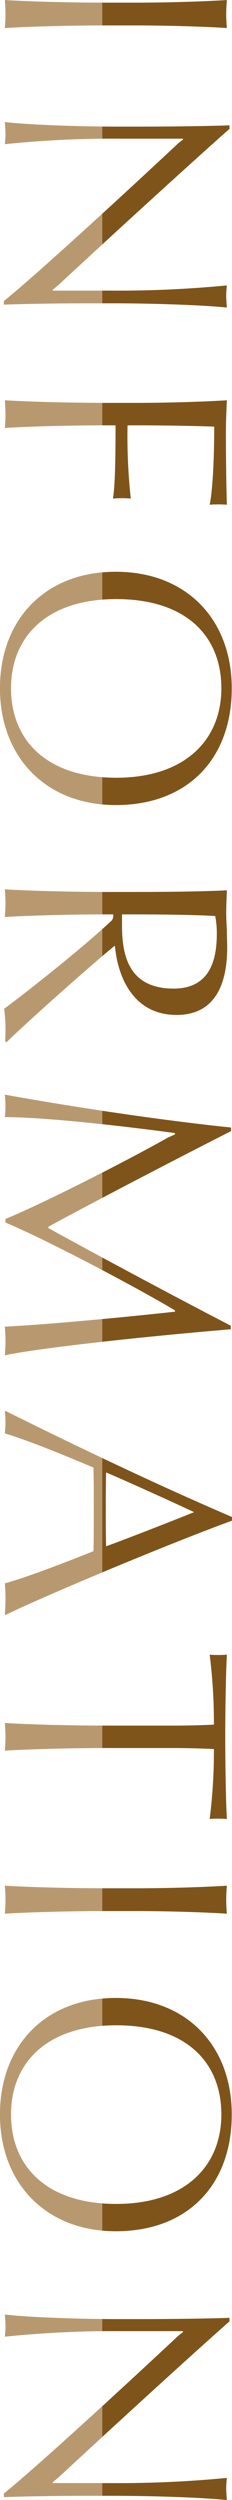
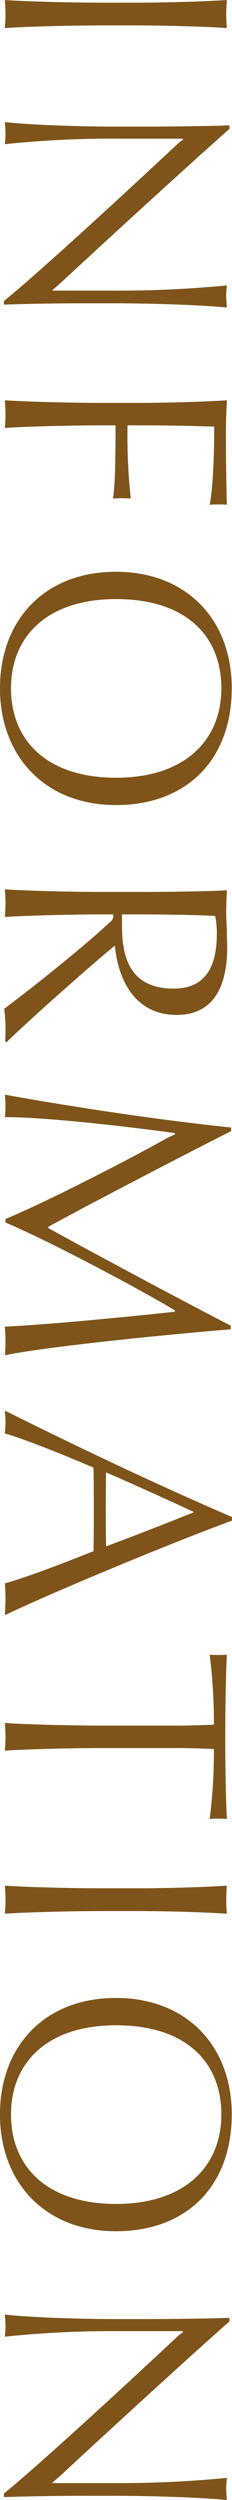
<svg xmlns="http://www.w3.org/2000/svg" id="txt_info01.svg" width="50.031" height="537.82" viewBox="0 0 50.031 537.82">
  <defs>
    <style>
      .cls-1 {
        fill: #7f541a;
      }

      .cls-1, .cls-2 {
        fill-rule: evenodd;
      }

      .cls-2 {
        fill: #dec6a9;
        opacity: 0.6;
      }
    </style>
  </defs>
  <path id="INFORMATION" class="cls-1" d="M250.982,1035.62c5.6-.35,14.91-0.56,21.141-0.56h7c6.3,0,14.14.21,19.74,0.56-0.07-.7-0.14-2.03-0.14-2.94,0-.98.07-2.31,0.14-3.08-5.6.35-13.44,0.56-19.74,0.56h-7c-6.3,0-15.541-.21-21.141-0.56,0.07,0.77.14,2.1,0.14,3.08C251.122,1033.59,251.052,1034.92,250.982,1035.62Zm-0.21,59.5c3.99-.14,10.71-0.28,17.85-0.28h5.6c8.4,0,19.04.35,24.64,0.91-0.07-.91-0.14-1.89-0.14-2.52,0-.77.07-1.54,0.14-2.24a243.812,243.812,0,0,1-24.64,1.12H261.342l-0.07-.14c0.49-.42.98-0.84,1.4-1.19,9.73-9.03,27.861-25.62,36.751-33.46v-0.77c-3.43.14-11.48,0.28-20.3,0.28h-3.5c-8.4,0-19.041-.35-24.641-0.98,0.07,0.91.14,1.82,0.14,2.52,0,0.63-.07,1.68-0.14,2.24a222.946,222.946,0,0,1,24.641-1.19h13.72l0.07,0.21a10.638,10.638,0,0,0-1.54,1.26c-14.7,13.72-31.151,28.7-37.1,33.46v0.77Zm44.381,43.05c0.84-.07,1.4-0.07,1.82-0.07s0.98,0,1.89.07c-0.14-4.62-.21-11.13-0.21-15.75,0-2.17.14-5.11,0.21-6.72-5.6.35-13.44,0.56-19.74,0.56h-7c-6.3,0-15.541-.21-21.141-0.56,0.07,0.77.14,2.1,0.14,3.08,0,0.91-.07,2.17-0.14,2.87,5.6-.35,14.98-0.56,21.21-0.56h2.661c0,8.61-.14,13.16-0.56,15.75,0.98-.07,1.47-0.07,1.89-0.07,0.35,0,.98,0,1.96.07a123.492,123.492,0,0,1-.7-15.75h2.24c5.74,0,13.09.14,16.45,0.28C296.133,1128.44,295.783,1135.16,295.153,1138.17Zm-20.23,64.61c15.4,0,24.99-9.87,24.99-25.13,0-14.77-9.73-25.06-24.99-25.06s-24.991,10.29-24.991,25.06C249.932,1192.49,259.872,1202.78,274.923,1202.78Zm0.07-5.88c-15.051,0-22.681-8.12-22.681-19.25,0-11.06,7.7-19.18,22.681-19.18,15.26,0,22.68,8.12,22.68,19.18C297.673,1188.78,289.833,1196.9,274.993,1196.9Zm-23.661,56.91c4.48-4.41,19.251-17.5,23.381-20.79,0.63,7,4.13,14.91,13.3,14.91,8.33,0,10.92-6.65,10.92-14.56,0-1.05-.07-2.31-0.07-3.64-0.07-1.26-.14-2.52-0.14-3.71,0-1.54.07-3.01,0.14-4.9-5.6.28-13.44,0.35-19.74,0.35h-7c-6.3,0-15.541-.21-21.141-0.56,0.07,0.77.14,2.03,0.14,2.94,0,0.98-.07,2.31-0.14,3.01,5.6-.35,14.98-0.56,21.21-0.56h2.171a1.974,1.974,0,0,1-.28,1.26c-6.371,6.02-19.041,15.96-23.241,19.04a36.984,36.984,0,0,1,.28,4.06c0,0.84,0,1.61-.07,2.94Zm36.051-11.55c-9.31,0-11.13-6.58-11.13-13.44v-2.52h2.8c4.41,0,12.95.07,17.29,0.35a18.966,18.966,0,0,1,.35,3.78C296.693,1235.96,295.293,1242.26,287.383,1242.26Zm-36.4,78.89c7.21-1.54,28.771-3.92,48.721-5.6v-0.77c-13.02-6.72-32.411-17.15-39.341-21v-0.28c7.35-4.06,27.791-14.7,39.411-20.58v-0.77c-14.28-1.47-33.321-4.27-48.791-7.07,0.07,0.77.14,1.75,0.14,2.45a22.966,22.966,0,0,1-.14,2.38c7.91,0,23.171,1.61,36.681,3.43v0.28c-0.42.21-1.05,0.49-1.54,0.7-6.86,3.92-25.831,13.72-35,17.5v0.77c10.29,4.34,30.311,15.12,36.541,18.9v0.28c-12.88,1.4-28.071,2.8-36.681,3.22,0.07,1.19.14,2.17,0.14,3.08S251.052,1320.45,250.982,1321.15Zm0.14,55.86c6.93-3.43,32.9-14.42,48.861-20.3v-0.77c-16.31-7-32.761-14.84-48.861-22.82l-0.14.14a18.778,18.778,0,0,1,.14,2.38c0,0.7-.07,1.54-0.14,2.31,4.48,1.33,11.34,4.06,19.11,7.35,0.071,3.08.071,5.6,0.071,8.47,0,3.15,0,7.07-.071,9.52-6.86,2.73-14.14,5.53-19.11,6.93,0.07,0.91.14,2.03,0.14,3.08,0,0.91-.07,2.73-0.14,3.5Zm21.7-14.77c-0.07-1.96-.07-5.39-0.07-8.05,0-2.52,0-5.74.07-7.84,5.25,2.24,14.49,6.44,18.97,8.54C286.613,1356.99,276.673,1360.84,272.823,1362.24Zm22.33,58.66c0.77-.07,1.33-0.07,1.82-0.07,0.56,0,.91,0,1.89.07-0.21-3.78-.35-11.62-0.35-17.64,0-5.88.14-13.72,0.35-17.71-0.98.07-1.33,0.07-1.89,0.07-0.49,0-1.05,0-1.82-.07a116.5,116.5,0,0,1,.91,15.05c-2.73.14-6.37,0.21-8.33,0.21h-15.61c-6.3,0-15.541-.21-21.141-0.56,0.07,0.7.14,2.03,0.14,3.01,0,0.91-.07,2.24-0.14,2.94,5.6-.35,14.91-0.56,21.141-0.56h15.61c1.89,0,5.53.07,8.33,0.21A115.634,115.634,0,0,1,295.153,1420.9Zm-44.171,20.37c5.6-.35,14.91-0.56,21.141-0.56h7c6.3,0,14.14.21,19.74,0.56-0.07-.7-0.14-2.03-0.14-2.94,0-.98.07-2.31,0.14-3.08-5.6.35-13.44,0.56-19.74,0.56h-7c-6.3,0-15.541-.21-21.141-0.56,0.07,0.77.14,2.1,0.14,3.08C251.122,1439.24,251.052,1440.57,250.982,1441.27Zm23.941,68.32c15.4,0,24.99-9.87,24.99-25.13,0-14.77-9.73-25.06-24.99-25.06s-24.991,10.29-24.991,25.06C249.932,1499.3,259.872,1509.59,274.923,1509.59Zm0.07-5.88c-15.051,0-22.681-8.12-22.681-19.25,0-11.06,7.7-19.18,22.681-19.18,15.26,0,22.68,8.12,22.68,19.18C297.673,1495.59,289.833,1503.71,274.993,1503.71Zm-24.221,63.07c3.99-.14,10.71-0.28,17.85-0.28h5.6c8.4,0,19.04.35,24.64,0.91-0.07-.91-0.14-1.89-0.14-2.52,0-.77.07-1.54,0.14-2.24a243.812,243.812,0,0,1-24.64,1.12H261.342l-0.07-.14c0.49-.42.98-0.84,1.4-1.19,9.73-9.03,27.861-25.62,36.751-33.46v-0.77c-3.43.14-11.48,0.28-20.3,0.28h-3.5c-8.4,0-19.041-.35-24.641-0.98,0.07,0.91.14,1.82,0.14,2.52,0,0.63-.07,1.68-0.14,2.24a222.946,222.946,0,0,1,24.641-1.19h13.72l0.07,0.21a10.638,10.638,0,0,0-1.54,1.26c-14.7,13.72-31.151,28.7-37.1,33.46v0.77Z" transform="translate(-249.938 -1029.59)" />
-   <path id="INFORMATION-2" data-name="INFORMATION" class="cls-2" d="M250.982,1376.8c0.07-.77.14-2.59,0.14-3.5,0-1.05-.07-2.17-0.14-3.08,4.97-1.4,12.25-4.2,19.11-6.93,0.071-2.45.071-6.37,0.071-9.52,0-2.87,0-5.39-.071-8.47-7.77-3.29-14.63-6.02-19.11-7.35,0.07-.77.14-1.61,0.14-2.31a18.778,18.778,0,0,0-.14-2.38l0.14-.14c6.907,3.42,13.881,6.82,20.878,10.13v24.6c-9.285,3.88-17.434,7.46-20.878,9.16Zm10.29-284.83,0.07,0.14H272v2.73h-3.378c-7.14,0-13.86.14-17.85,0.28v-0.77c3.823-3.05,11.984-10.33,21.228-18.79v6.62c-3.487,3.2-6.712,6.18-9.328,8.6C262.252,1091.13,261.762,1091.55,261.272,1091.97ZM272,1056.81v2.64a204.72,204.72,0,0,0-21.018,1.16c0.07-.56.14-1.61,0.14-2.24,0-.7-0.07-1.61-0.14-2.52C255.8,1056.4,264.355,1056.73,272,1056.81Zm0-26.65v4.9c-6.229.01-15.454,0.22-21.018,0.56,0.07-.7.14-2.03,0.14-2.94,0-.98-0.07-2.31-0.14-3.08C256.546,1029.95,265.7,1030.16,272,1030.16Zm0,86.1v4.83c-6.23.01-15.475,0.22-21.018,0.56,0.07-.7.14-1.96,0.14-2.87,0-.98-0.07-2.31-0.14-3.08C256.546,1116.05,265.7,1116.26,272,1116.26Zm0,36.47v5.86c-13.01,1.02-19.688,8.77-19.688,19.06,0,10.37,6.622,18.12,19.688,19.14v5.86c-13.4-1.25-22.068-11.14-22.068-25C249.932,1163.85,258.432,1153.96,272,1152.73Zm-21.228,414.05v-0.77c3.823-3.06,11.984-10.34,21.228-18.79v6.61c-3.487,3.21-6.712,6.18-9.328,8.61-0.42.35-.91,0.77-1.4,1.19l0.07,0.14H272v2.73h-3.378C261.482,1566.5,254.762,1566.64,250.772,1566.78ZM272,1400.81v4.83c-6.229,0-15.454.21-21.018,0.56,0.07-.7.14-2.03,0.14-2.94,0-.98-0.07-2.31-0.14-3.01C256.546,1400.6,265.7,1400.81,272,1400.81Zm0,35v4.9c-6.229,0-15.454.21-21.018,0.56,0.07-.7.14-2.03,0.14-2.94,0-.98-0.07-2.31-0.14-3.08C256.546,1435.6,265.7,1435.81,272,1435.81Zm0,92.66v2.63a204.353,204.353,0,0,0-21.018,1.17c0.07-.56.14-1.61,0.14-2.24,0-.7-0.07-1.61-0.14-2.52C255.8,1528.05,264.355,1528.39,272,1528.47Zm0-63.07c-13.01,1.02-19.688,8.76-19.688,19.06,0,10.37,6.622,18.12,19.688,19.13v5.86c-13.4-1.25-22.068-11.13-22.068-24.99,0-13.8,8.5-23.69,22.068-24.93v5.87Zm-20.878-147.33c0-.91-0.07-1.89-0.14-3.08,5.238-.25,12.911-0.87,21.018-1.63v4.88c-9.434,1.06-17.219,2.1-21.018,2.91C251.052,1320.45,251.122,1318.98,251.122,1318.07Zm9.24-24.29c2.527,1.41,6.711,3.69,11.638,6.34v2.7c-7.37-3.88-15.468-7.95-20.878-10.23v-0.77c5.158-2.12,13.418-6.16,20.878-9.97v5.43c-4.861,2.56-9.057,4.8-11.638,6.22v0.28Zm-9.38-23.87a22.966,22.966,0,0,0,.14-2.38c0-.7-0.07-1.68-0.14-2.45,6.574,1.19,13.794,2.38,21.018,3.47v2.89C263.615,1270.53,255.886,1269.91,250.982,1269.91ZM272,1221.47v4.83c-6.23.01-15.475,0.22-21.018,0.56,0.07-.7.14-2.03,0.14-3.01,0-.91-0.07-2.17-0.14-2.94C256.546,1221.26,265.7,1221.47,272,1221.47Zm0,8v5.81c-5.878,5-16.9,14.83-20.668,18.53l-0.28-.21c0.07-1.33.07-2.1,0.07-2.94a36.984,36.984,0,0,0-.28-4.06C254.623,1243.83,265.266,1235.5,272,1229.47Z" transform="translate(-249.938 -1029.59)" />
</svg>